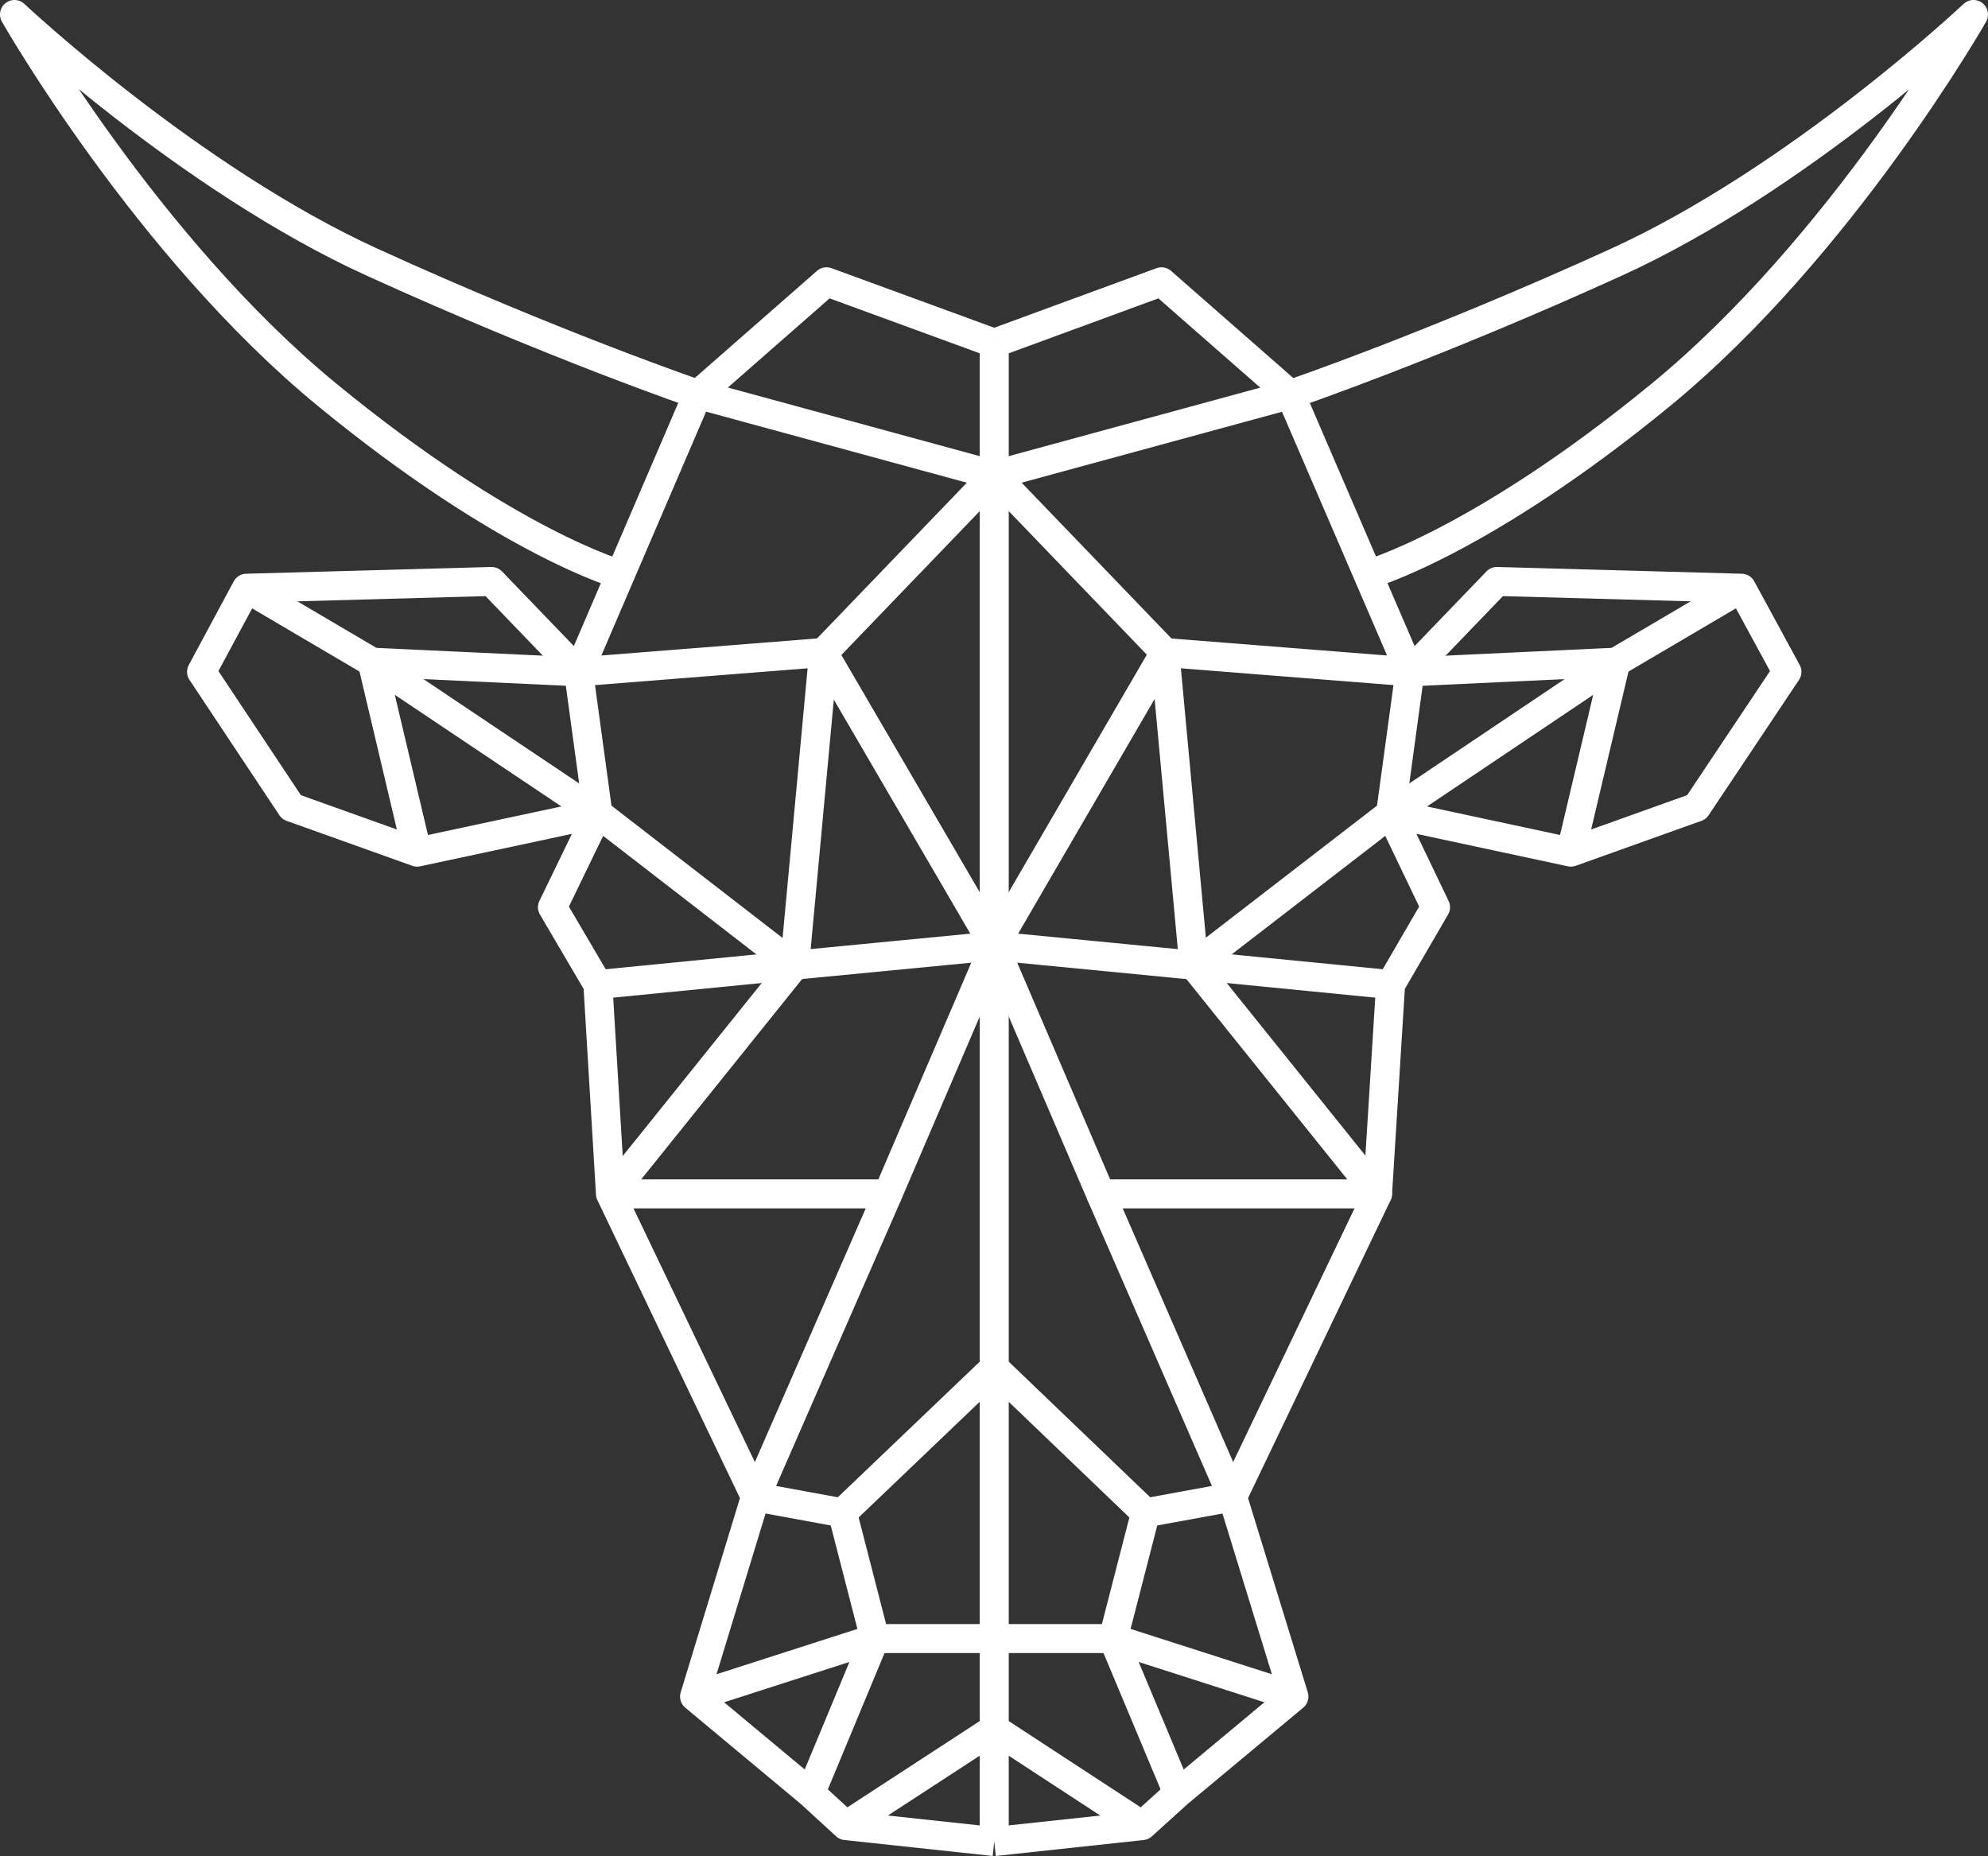
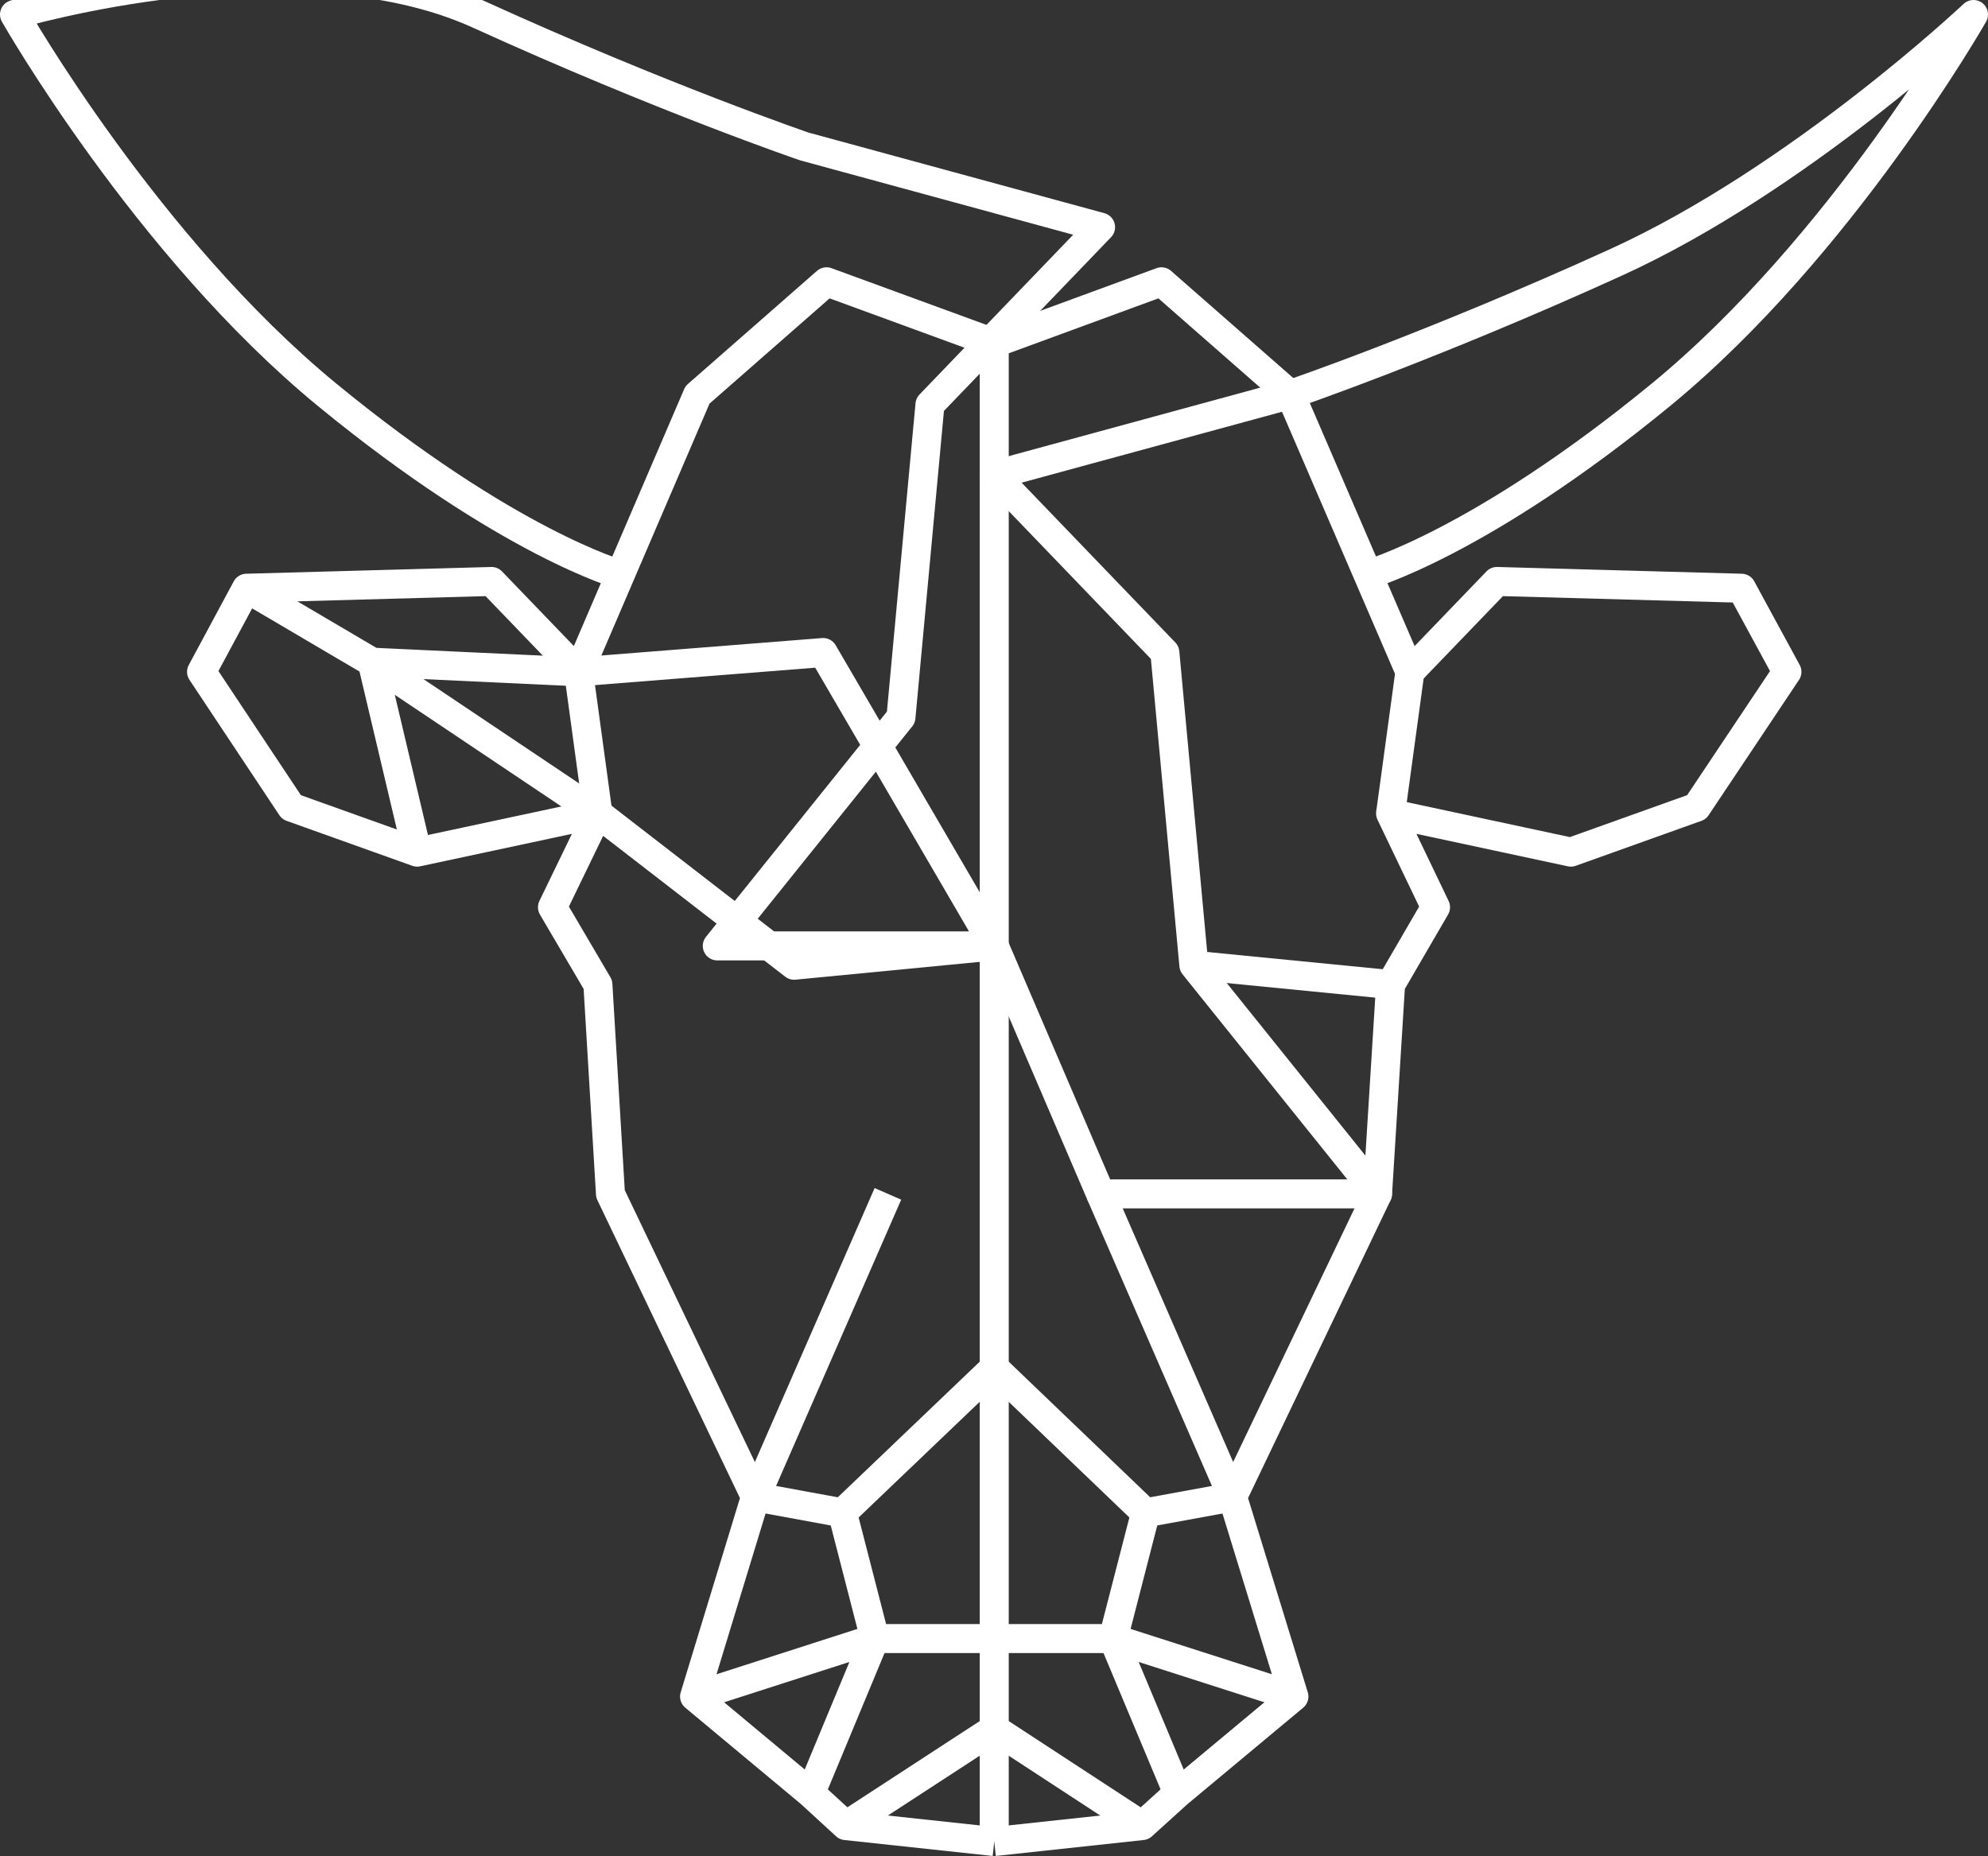
<svg xmlns="http://www.w3.org/2000/svg" id="Layer_2" version="1.1" viewBox="0 0 411.3 384">
  <rect x="0" y="0" width="411.3" height="384" fill="#333333" stroke="none" />
  <polyline points="205.7 71 171 58.3 144.3 81.7 119.7 139 101.7 120.3 51 121.7 41.7 139 60.3 167 86.3 176.3 123.7 168.3 114.3 187.7 123.7 203.7 126.3 247 156.3 309.7 143.7 351 167.7 371 175 377.7 205.7 381" fill="none" stroke="#fff" stroke-linejoin="round" stroke-width="6" />
-   <path d="M205.7,195.7l-22,51.3h-57.3l38-47.3,6-64.7,35.3-36.7-61.3-16.7s-29.3-10-67.3-27.3S3,3,3,3c0,0,27.3,48,64.7,78.7s60.7,37.2,60.7,37.2" fill="none" stroke="#fff" stroke-linejoin="round" stroke-width="6" />
+   <path d="M205.7,195.7h-57.3l38-47.3,6-64.7,35.3-36.7-61.3-16.7s-29.3-10-67.3-27.3S3,3,3,3c0,0,27.3,48,64.7,78.7s60.7,37.2,60.7,37.2" fill="none" stroke="#fff" stroke-linejoin="round" stroke-width="6" />
  <polyline points="86.3 176.3 77 137 123.7 168.3 164.3 199.7 205.7 195.7 170.3 135 119.7 139 77 137 51 121.7" fill="none" stroke="#fff" stroke-linejoin="round" stroke-width="6" />
  <polyline points="205.7 283 174.3 313 156.3 309.7 183.7 247" fill="none" stroke="#fff" stroke-linejoin="round" stroke-width="6" />
  <polyline points="205.7 339 181 339 174.3 313" fill="none" stroke="#fff" stroke-linejoin="round" stroke-width="6" />
  <polyline points="167.7 371 181 339 143.7 351" fill="none" stroke="#fff" stroke-linejoin="round" stroke-width="6" />
  <line x1="205.7" y1="357.7" x2="175" y2="377.7" fill="none" stroke="#fff" stroke-linejoin="round" stroke-width="6" />
-   <line x1="123.7" y1="203.7" x2="164.3" y2="199.7" fill="none" stroke="#fff" stroke-linejoin="round" stroke-width="6" />
  <line x1="119.7" y1="139" x2="123.7" y2="168.3" fill="none" stroke="#fff" stroke-linejoin="round" stroke-width="6" />
  <polyline points="205.7 71 240.3 58.3 267 81.7 291.7 139 309.7 120.3 360.3 121.7 369.7 139 351 167 325 176.3 287.7 168.3 297 187.7 287.7 203.7 285 247 255 309.7 267.7 351 243.7 371 236.3 377.7 205.7 381" fill="none" stroke="#fff" stroke-linejoin="round" stroke-width="6" />
  <path d="M205.7,195.7l22,51.3h57.3s-38-47.3-38-47.3l-6-64.7-35.3-36.7,61.3-16.7s29.3-10,67.3-27.3c38-17.3,74-51.3,74-51.3,0,0-27.3,48-64.7,78.7s-60.7,37.2-60.7,37.2" fill="none" stroke="#fff" stroke-linejoin="round" stroke-width="6" />
-   <polyline points="325 176.3 334.3 137 287.7 168.3 247 199.7 205.7 195.7 241 135 291.7 139 334.3 137 360.3 121.7" fill="none" stroke="#fff" stroke-linejoin="round" stroke-width="6" />
  <polyline points="205.7 283 237 313 255 309.7 227.7 247" fill="none" stroke="#fff" stroke-linejoin="round" stroke-width="6" />
  <polyline points="205.7 339 230.3 339 237 313" fill="none" stroke="#fff" stroke-linejoin="round" stroke-width="6" />
  <polyline points="243.7 371 230.3 339 267.7 351" fill="none" stroke="#fff" stroke-linejoin="round" stroke-width="6" />
  <line x1="205.7" y1="357.7" x2="236.3" y2="377.7" fill="none" stroke="#fff" stroke-linejoin="round" stroke-width="6" />
  <line x1="287.7" y1="203.7" x2="247" y2="199.7" fill="none" stroke="#fff" stroke-linejoin="round" stroke-width="6" />
  <line x1="291.7" y1="139" x2="287.7" y2="168.3" fill="none" stroke="#fff" stroke-linejoin="round" stroke-width="6" />
  <line x1="205.7" y1="71" x2="205.7" y2="381" fill="none" stroke="#fff" stroke-linejoin="round" stroke-width="6" />
</svg>